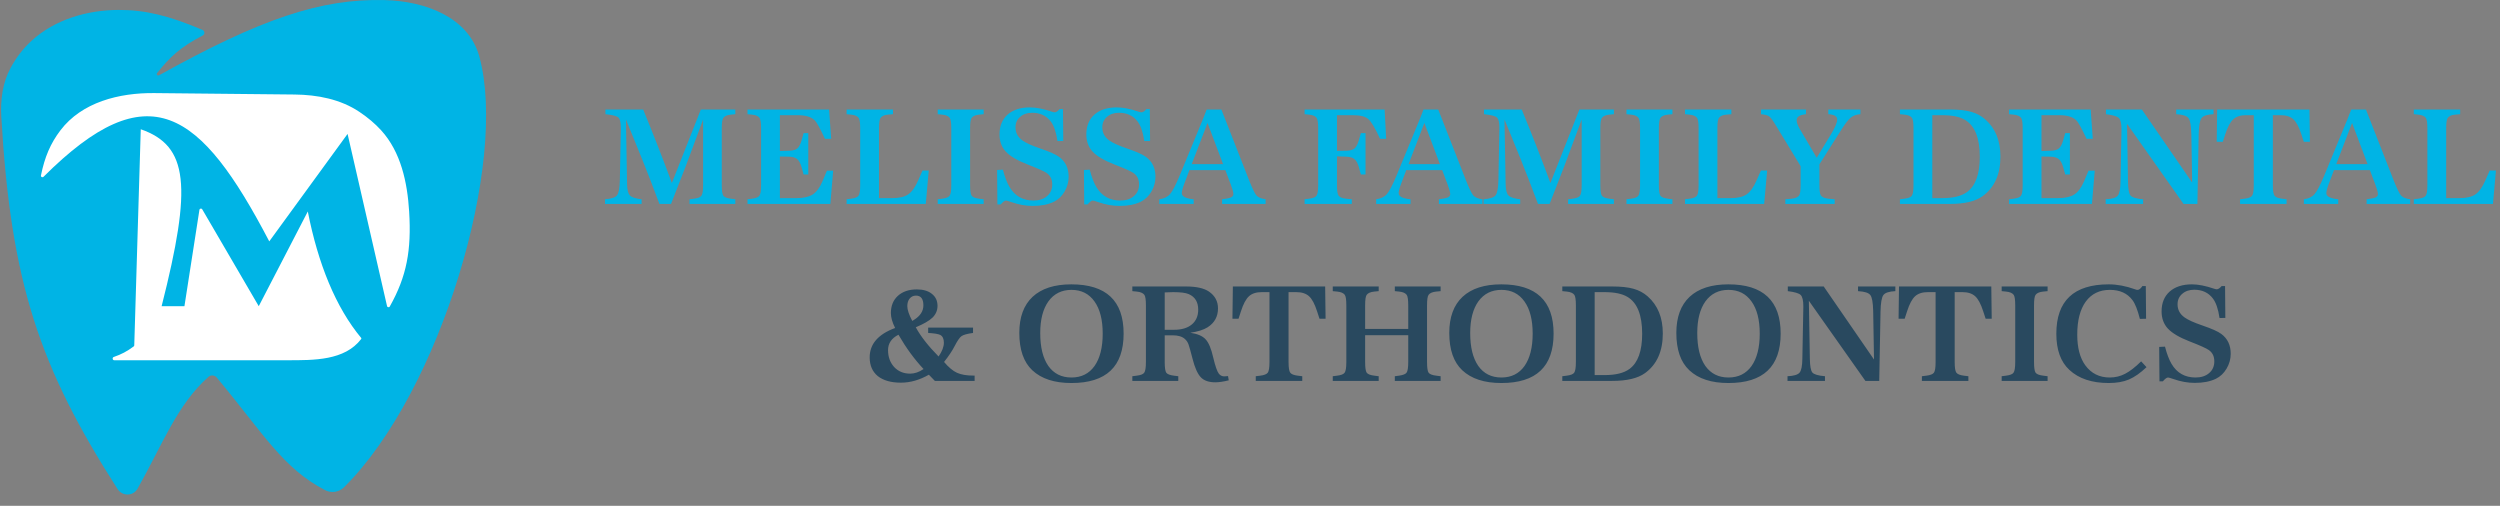
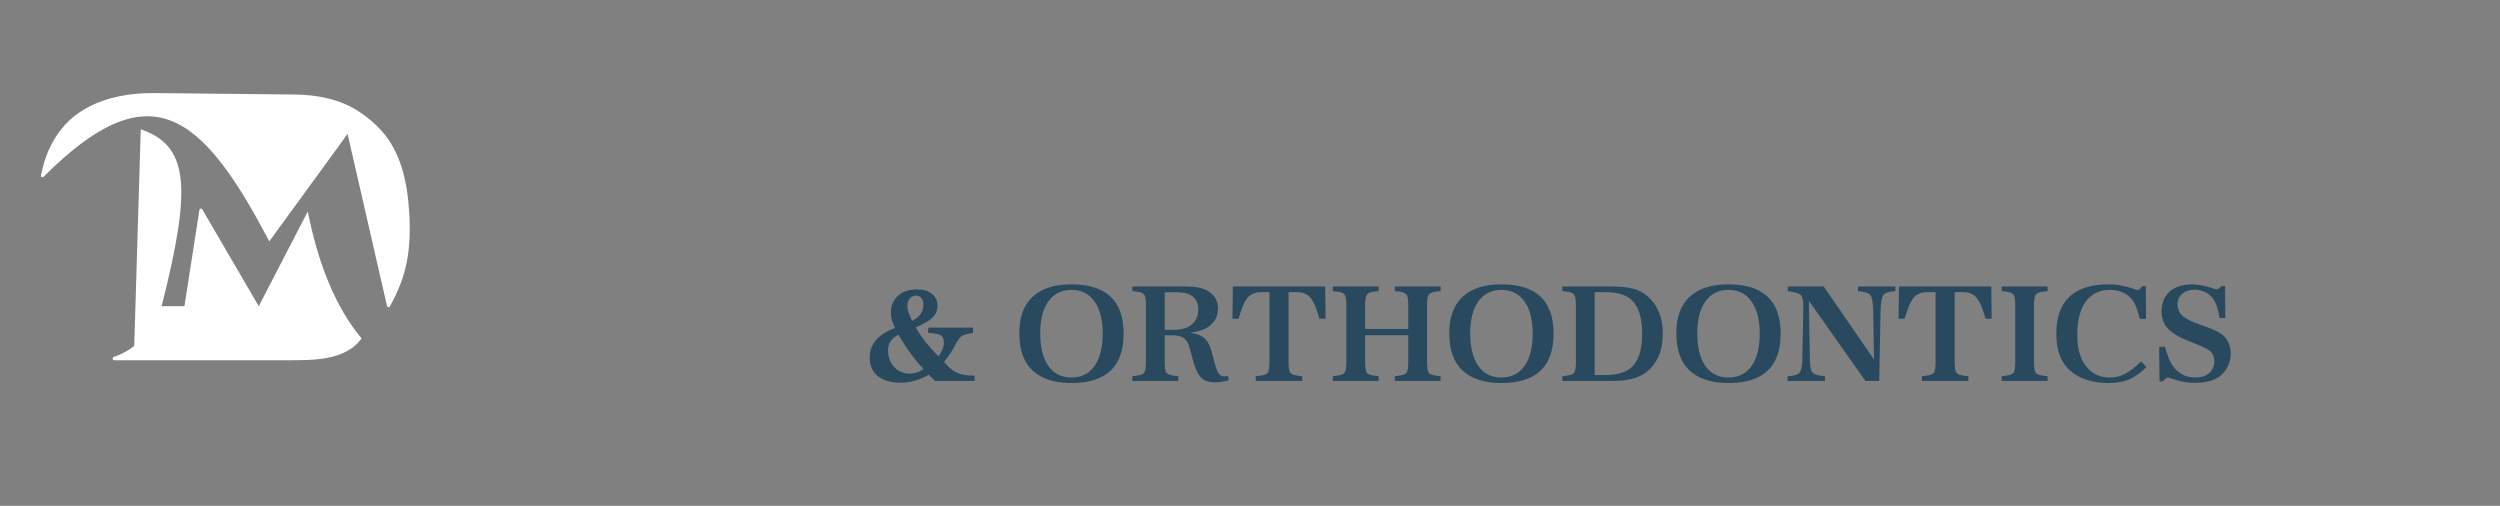
<svg xmlns="http://www.w3.org/2000/svg" width="430" height="87" viewBox="0 0 430 87" fill="none">
  <rect x="0" y="0" width="430" height="87" fill="#808080" stroke="none" />
-   <path d="M104.135 18.836H110.626C112.425 23.219 114.07 27.432 115.561 31.474L120.545 18.836H126.476V19.64L125.723 19.713C125.075 19.778 124.637 19.964 124.41 20.273C124.232 20.516 124.143 21.117 124.143 22.075V31.839C124.143 32.797 124.232 33.406 124.41 33.665C124.605 33.925 125.042 34.095 125.723 34.177L126.476 34.274V35.078H118.6V34.274L119.353 34.177C120.034 34.095 120.464 33.925 120.642 33.665C120.836 33.406 120.934 32.797 120.934 31.839V20.565L117.968 28.527C117.546 29.599 116.695 31.782 115.415 35.078H113.421C112.903 33.746 112.644 33.065 112.644 33.032L111.841 30.914C111.469 29.94 111.007 28.771 110.456 27.407L107.66 20.541L107.854 31.644C107.87 32.634 108.033 33.292 108.34 33.617C108.665 33.941 109.337 34.16 110.358 34.274V35.078H104.062V34.274C105.148 34.193 105.836 33.965 106.128 33.592C106.42 33.219 106.582 32.358 106.614 31.011L106.785 21.953C106.785 21.109 106.663 20.549 106.42 20.273C106.193 19.981 105.431 19.77 104.135 19.64V18.836ZM142.6 18.836L142.965 23.877H141.895C141.069 22.123 140.501 21.084 140.193 20.76C139.594 20.127 138.597 19.81 137.203 19.81H134.14V25.971L135.793 25.922C136.393 25.906 136.839 25.776 137.13 25.532C137.438 25.273 137.689 24.794 137.884 24.096L138.224 22.903H139.026V30.013H138.224L137.884 28.795C137.689 28.097 137.43 27.618 137.106 27.359C136.798 27.099 136.312 26.961 135.647 26.945L134.14 26.92V34.079H136.936C138.168 34.079 139.108 33.876 139.756 33.47C140.42 33.048 140.979 32.31 141.433 31.255L142.236 29.355H143.305L142.819 35.078H128.573V34.274L129.326 34.177C130.007 34.095 130.437 33.925 130.615 33.665C130.809 33.406 130.907 32.797 130.907 31.839V22.075C130.907 21.117 130.817 20.516 130.639 20.273C130.412 19.964 129.975 19.778 129.326 19.713L128.573 19.64V18.836H142.6ZM159.744 29.331L159.233 35.078H145.619V34.274L146.373 34.177C147.053 34.095 147.483 33.925 147.661 33.665C147.856 33.406 147.953 32.797 147.953 31.839V22.075C147.953 21.117 147.864 20.516 147.685 20.273C147.459 19.964 147.021 19.778 146.373 19.713L145.619 19.64V18.836H153.593V19.64L152.766 19.713C152.134 19.762 151.697 19.948 151.454 20.273C151.275 20.516 151.186 21.117 151.186 22.075V34.079H153.447C154.647 34.079 155.562 33.868 156.194 33.446C156.843 33.008 157.426 32.188 157.945 30.987L158.674 29.331H159.744ZM163.622 31.839V22.075C163.622 21.117 163.533 20.516 163.355 20.273C163.128 19.964 162.69 19.778 162.042 19.713L161.288 19.64V18.836H169.189V19.64L168.436 19.713C167.787 19.778 167.35 19.964 167.123 20.273C166.945 20.516 166.855 21.117 166.855 22.075V31.839C166.855 32.797 166.945 33.406 167.123 33.665C167.317 33.925 167.755 34.095 168.436 34.177L169.189 34.274V35.078H161.288V34.274L162.042 34.177C162.723 34.095 163.152 33.925 163.33 33.665C163.525 33.406 163.622 32.797 163.622 31.839ZM182.833 18.763L182.881 24.242L181.884 24.266C181.658 22.724 181.277 21.604 180.742 20.906C179.98 19.899 178.91 19.396 177.533 19.396C176.69 19.396 176.001 19.632 175.466 20.102C174.931 20.557 174.664 21.157 174.664 21.904C174.664 22.846 175.069 23.601 175.88 24.169C176.463 24.591 177.492 25.053 178.967 25.557C180.539 26.092 181.609 26.571 182.176 26.993C183.262 27.789 183.805 28.925 183.805 30.402C183.805 31.311 183.57 32.164 183.1 32.959C182.63 33.755 182.014 34.339 181.252 34.712C180.28 35.183 179.072 35.418 177.63 35.418C176.431 35.418 175.207 35.199 173.959 34.761C173.44 34.582 173.132 34.493 173.035 34.493C172.808 34.493 172.509 34.712 172.136 35.151H171.552L171.504 29.234L172.5 29.185C172.825 30.435 173.197 31.417 173.619 32.131C174.543 33.706 175.92 34.493 177.752 34.493C178.724 34.493 179.502 34.242 180.085 33.738C180.685 33.235 180.985 32.561 180.985 31.717C180.985 30.857 180.669 30.208 180.037 29.769C179.599 29.461 178.497 28.966 176.73 28.284C174.98 27.602 173.74 26.872 173.011 26.092C172.282 25.313 171.917 24.323 171.917 23.122C171.917 21.677 172.379 20.541 173.303 19.713C174.243 18.885 175.523 18.471 177.144 18.471C178.213 18.471 179.486 18.723 180.961 19.226C181.155 19.291 181.301 19.323 181.398 19.323C181.641 19.323 181.925 19.137 182.249 18.763H182.833ZM197.766 18.763L197.814 24.242L196.818 24.266C196.591 22.724 196.21 21.604 195.675 20.906C194.913 19.899 193.844 19.396 192.466 19.396C191.623 19.396 190.934 19.632 190.4 20.102C189.865 20.557 189.597 21.157 189.597 21.904C189.597 22.846 190.003 23.601 190.813 24.169C191.396 24.591 192.426 25.053 193.9 25.557C195.472 26.092 196.542 26.571 197.109 26.993C198.195 27.789 198.738 28.925 198.738 30.402C198.738 31.311 198.503 32.164 198.033 32.959C197.563 33.755 196.947 34.339 196.186 34.712C195.213 35.183 194.006 35.418 192.563 35.418C191.364 35.418 190.14 35.199 188.892 34.761C188.374 34.582 188.066 34.493 187.968 34.493C187.742 34.493 187.442 34.712 187.069 35.151H186.486L186.437 29.234L187.434 29.185C187.758 30.435 188.131 31.417 188.552 32.131C189.476 33.706 190.853 34.493 192.685 34.493C193.657 34.493 194.435 34.242 195.019 33.738C195.618 33.235 195.918 32.561 195.918 31.717C195.918 30.857 195.602 30.208 194.97 29.769C194.532 29.461 193.43 28.966 191.664 28.284C189.913 27.602 188.674 26.872 187.944 26.092C187.215 25.313 186.85 24.323 186.85 23.122C186.85 21.677 187.312 20.541 188.236 19.713C189.176 18.885 190.456 18.471 192.077 18.471C193.147 18.471 194.419 18.723 195.894 19.226C196.088 19.291 196.234 19.323 196.331 19.323C196.575 19.323 196.858 19.137 197.182 18.763H197.766ZM210.076 18.836L214.866 31.06C215.4 32.407 215.814 33.259 216.105 33.617C216.413 33.957 216.94 34.177 217.686 34.274V35.078H210.198V34.274C210.96 34.177 211.47 34.071 211.729 33.957C212.005 33.828 212.143 33.633 212.143 33.373C212.143 33.081 211.997 32.545 211.705 31.766L210.757 29.258H204.582L203.707 31.571C203.415 32.334 203.269 32.886 203.269 33.227C203.269 33.795 203.95 34.144 205.311 34.274V35.078H199.404V34.274C200.23 34.16 200.846 33.86 201.251 33.373C201.673 32.886 202.216 31.847 202.88 30.256L206.964 20.346C207.143 19.908 207.337 19.404 207.548 18.836H210.076ZM207.694 21.149L204.971 28.235H210.368L207.694 21.149ZM238.152 18.836L238.42 23.877H237.374C236.531 22.042 235.851 20.906 235.332 20.468C234.83 20.029 233.938 19.81 232.658 19.81H229.959V25.946L231.637 25.922C232.236 25.906 232.682 25.776 232.974 25.532C233.282 25.273 233.533 24.794 233.728 24.096L234.068 22.903H234.87V30.013H234.068L233.728 28.771C233.533 28.073 233.274 27.602 232.95 27.359C232.642 27.099 232.155 26.961 231.491 26.945L229.959 26.896V31.839C229.959 32.797 230.048 33.397 230.227 33.641C230.437 33.933 230.875 34.112 231.54 34.177L232.512 34.274V35.078H224.392V34.274L225.146 34.177C225.826 34.095 226.256 33.925 226.434 33.665C226.629 33.406 226.726 32.797 226.726 31.839V22.075C226.726 21.117 226.637 20.516 226.459 20.273C226.232 19.964 225.794 19.778 225.146 19.713L224.392 19.64V18.836H238.152ZM247.374 18.836L252.163 31.06C252.698 32.407 253.111 33.259 253.404 33.617C253.71 33.957 254.237 34.177 254.984 34.274V35.078H247.495V34.274C248.257 34.177 248.767 34.071 249.027 33.957C249.302 33.828 249.44 33.633 249.44 33.373C249.44 33.081 249.294 32.545 249.002 31.766L248.054 29.258H241.879L241.004 31.571C240.712 32.334 240.567 32.886 240.567 33.227C240.567 33.795 241.247 34.144 242.609 34.274V35.078H236.701V34.274C237.528 34.16 238.144 33.86 238.549 33.373C238.97 32.886 239.513 31.847 240.178 30.256L244.262 20.346C244.44 19.908 244.635 19.404 244.845 18.836H247.374ZM244.991 21.149L242.268 28.235H247.665L244.991 21.149ZM255.247 18.836H261.738C263.538 23.219 265.182 27.432 266.673 31.474L271.657 18.836H277.588V19.64L276.836 19.713C276.188 19.778 275.75 19.964 275.522 20.273C275.344 20.516 275.256 21.117 275.256 22.075V31.839C275.256 32.797 275.344 33.406 275.522 33.665C275.717 33.925 276.155 34.095 276.836 34.177L277.588 34.274V35.078H269.712V34.274L270.467 34.177C271.146 34.095 271.576 33.925 271.753 33.665C271.948 33.406 272.047 32.797 272.047 31.839V20.565L269.079 28.527C268.659 29.599 267.808 31.782 266.527 35.078H264.534C264.014 33.746 263.756 33.065 263.756 33.032L262.953 30.914C262.581 29.94 262.12 28.771 261.568 27.407L258.772 20.541L258.967 31.644C258.983 32.634 259.145 33.292 259.454 33.617C259.778 33.941 260.449 34.16 261.472 34.274V35.078H255.174V34.274C256.26 34.193 256.949 33.965 257.24 33.592C257.531 33.219 257.694 32.358 257.726 31.011L257.896 21.953C257.896 21.109 257.775 20.549 257.531 20.273C257.306 19.981 256.544 19.77 255.247 19.64V18.836ZM282.091 31.839V22.075C282.091 21.117 282.002 20.516 281.822 20.273C281.597 19.964 281.159 19.778 280.51 19.713L279.756 19.64V18.836H287.657V19.64L286.905 19.713C286.256 19.778 285.818 19.964 285.59 20.273C285.413 20.516 285.324 21.117 285.324 22.075V31.839C285.324 32.797 285.413 33.406 285.59 33.665C285.785 33.925 286.223 34.095 286.905 34.177L287.657 34.274V35.078H279.756V34.274L280.51 34.177C281.192 34.095 281.62 33.925 281.799 33.665C281.994 33.406 282.091 32.797 282.091 31.839ZM303.948 29.331L303.436 35.078H289.822V34.274L290.577 34.177C291.258 34.095 291.686 33.925 291.866 33.665C292.061 33.406 292.157 32.797 292.157 31.839V22.075C292.157 21.117 292.068 20.516 291.888 20.273C291.663 19.964 291.225 19.778 290.577 19.713L289.822 19.64V18.836H297.797V19.64L296.971 19.713C296.338 19.762 295.9 19.948 295.657 20.273C295.479 20.516 295.391 21.117 295.391 22.075V34.079H297.652C298.85 34.079 299.767 33.868 300.397 33.446C301.046 33.008 301.631 32.188 302.15 30.987L302.879 29.331H303.948ZM312.938 28.26V31.839C312.938 32.813 313.026 33.414 313.204 33.641C313.432 33.933 313.87 34.112 314.518 34.177L315.564 34.274V35.078H307.078V34.274L308.149 34.177C308.779 34.112 309.21 33.933 309.435 33.641C309.615 33.414 309.704 32.813 309.704 31.839V28.576L305.401 21.49C304.93 20.711 304.566 20.224 304.307 20.029C304.046 19.834 303.578 19.705 302.897 19.64V18.836H310.628V19.64C309.557 19.753 309.023 20.094 309.023 20.662C309.023 21.068 309.202 21.572 309.557 22.172L312.474 27.14L314.956 23.049C315.652 21.896 315.999 21.06 315.999 20.541C315.999 20.005 315.49 19.705 314.47 19.64V18.836H319.988V19.64C319.307 19.688 318.755 19.883 318.334 20.224C317.929 20.549 317.402 21.223 316.754 22.245L312.938 28.26ZM329.122 31.839V22.075C329.122 21.117 329.034 20.516 328.854 20.273C328.628 19.964 328.19 19.778 327.542 19.713L326.787 19.64V18.836H335.37C336.876 18.836 338.092 18.966 339.016 19.226C339.956 19.485 340.774 19.924 341.473 20.541C343.205 22.067 344.073 24.193 344.073 26.92C344.073 29.988 343.053 32.261 341.009 33.738C339.778 34.631 337.897 35.078 335.37 35.078H326.787V34.274L327.542 34.177C328.223 34.095 328.651 33.925 328.831 33.665C329.023 33.406 329.122 32.797 329.122 31.839ZM332.356 34.079H334.058C335.97 34.079 337.403 33.722 338.36 33.008C339.801 31.936 340.523 29.924 340.523 26.969C340.523 23.739 339.672 21.62 337.97 20.614C337.064 20.078 335.749 19.81 334.033 19.81H332.356V34.079ZM359.594 18.836L359.959 23.877H358.89C358.062 22.123 357.495 21.084 357.189 20.76C356.589 20.127 355.591 19.81 354.198 19.81H351.134V25.971L352.787 25.922C353.388 25.906 353.833 25.776 354.124 25.532C354.433 25.273 354.684 24.794 354.879 24.096L355.218 22.903H356.021V30.013H355.218L354.879 28.795C354.684 28.097 354.423 27.618 354.099 27.359C353.793 27.099 353.307 26.961 352.641 26.945L351.134 26.92V34.079H353.929C355.163 34.079 356.102 33.876 356.751 33.47C357.414 33.048 357.974 32.31 358.427 31.255L359.23 29.355H360.298L359.812 35.078H345.568V34.274L346.32 34.177C347.001 34.095 347.431 33.925 347.609 33.665C347.804 33.406 347.9 32.797 347.9 31.839V22.075C347.9 21.117 347.811 20.516 347.634 20.273C347.406 19.964 346.968 19.778 346.32 19.713L345.568 19.64V18.836H359.594ZM368.4 18.836L377.053 31.401L376.908 23.024C376.875 21.596 376.713 20.695 376.422 20.322C376.146 19.932 375.442 19.705 374.308 19.64V18.836H380.725V19.64C379.638 19.688 378.95 19.916 378.658 20.322C378.367 20.727 378.205 21.661 378.172 23.122L377.954 35.078H375.571L365.847 21.296L366.017 31.23C366.032 32.513 366.179 33.316 366.455 33.641C366.746 33.965 367.468 34.177 368.617 34.274V35.078H362.175V34.274C363.246 34.225 363.935 34.022 364.241 33.665C364.55 33.308 364.712 32.505 364.728 31.255L364.897 22.27C364.897 21.247 364.745 20.589 364.436 20.297C364.145 20.005 363.408 19.786 362.223 19.64V18.836H368.4ZM397.226 18.836L397.299 24.388H396.253L395.841 23.122C395.435 21.856 394.972 20.987 394.455 20.516C393.936 20.046 393.207 19.81 392.267 19.81H390.93V31.839C390.93 32.797 391.026 33.406 391.221 33.665C391.416 33.925 391.844 34.095 392.51 34.177L393.288 34.274V35.078H385.288V34.274L386.068 34.177C386.732 34.095 387.162 33.925 387.355 33.665C387.55 33.406 387.648 32.797 387.648 31.839V19.81H386.311C385.369 19.81 384.64 20.046 384.123 20.516C383.604 20.987 383.141 21.856 382.735 23.122L382.323 24.388H381.277L381.35 18.836H397.226ZM406.938 18.836L411.726 31.06C412.263 32.407 412.676 33.259 412.967 33.617C413.276 33.957 413.803 34.177 414.547 34.274V35.078H407.059V34.274C407.821 34.177 408.333 34.071 408.591 33.957C408.867 33.828 409.004 33.633 409.004 33.373C409.004 33.081 408.86 32.545 408.566 31.766L407.619 29.258H401.445L400.569 31.571C400.277 32.334 400.13 32.886 400.13 33.227C400.13 33.795 400.812 34.144 402.174 34.274V35.078H396.266V34.274C397.092 34.16 397.707 33.86 398.112 33.373C398.535 32.886 399.077 31.847 399.743 30.256L403.825 20.346C404.005 19.908 404.2 19.404 404.41 18.836H406.938ZM404.555 21.149L401.832 28.235H407.229L404.555 21.149ZM429.301 29.331L428.789 35.078H415.175V34.274L415.93 34.177C416.611 34.095 417.039 33.925 417.219 33.665C417.414 33.406 417.51 32.797 417.51 31.839V22.075C417.51 21.117 417.422 20.516 417.242 20.273C417.016 19.964 416.578 19.778 415.93 19.713L415.175 19.64V18.836H423.15V19.64L422.324 19.713C421.691 19.762 421.253 19.948 421.01 20.273C420.833 20.516 420.744 21.117 420.744 22.075V34.079H423.006C424.203 34.079 425.12 33.868 425.751 33.446C426.399 33.008 426.984 32.188 427.503 30.987L428.232 29.331H429.301Z" fill="#00B4E5" />
  <path d="M167.361 56.353V57.266C166.348 57.408 165.69 57.591 165.386 57.814C165.082 58.017 164.687 58.585 164.201 59.519C163.816 60.29 163.208 61.203 162.378 62.258C163.148 63.171 163.887 63.79 164.596 64.115C165.305 64.439 166.247 64.602 167.422 64.602H167.635V65.515H160.797L159.764 64.45C158.164 65.363 156.563 65.819 154.963 65.819C153.261 65.819 151.934 65.444 150.982 64.693C150.05 63.922 149.584 62.846 149.584 61.467C149.584 59.174 151.043 57.489 153.96 56.414C153.474 55.44 153.231 54.588 153.231 53.857C153.231 52.599 153.636 51.605 154.446 50.874C155.257 50.144 156.34 49.779 157.698 49.779C158.792 49.779 159.653 50.032 160.281 50.54C160.929 51.047 161.253 51.737 161.253 52.609C161.253 53.38 160.97 54.05 160.402 54.618C159.835 55.166 158.873 55.724 157.515 56.292C158.346 57.834 159.653 59.508 161.436 61.315C162.043 60.442 162.347 59.651 162.347 58.94C162.347 58.271 162.135 57.824 161.709 57.601C161.365 57.439 160.676 57.327 159.643 57.266V56.353H167.361ZM156.908 55.197C156.989 55.136 157.09 55.075 157.212 55.014C158.285 54.344 158.822 53.512 158.822 52.518C158.822 51.402 158.397 50.844 157.546 50.844C157.1 50.844 156.736 51.017 156.452 51.361C156.189 51.686 156.057 52.122 156.057 52.67C156.057 53.279 156.34 54.121 156.908 55.197ZM158.853 63.475C157.272 61.791 155.834 59.823 154.537 57.571C153.342 58.179 152.744 59.062 152.744 60.219C152.744 61.396 153.099 62.37 153.808 63.141C154.517 63.892 155.429 64.267 156.543 64.267C157.313 64.267 158.083 64.003 158.853 63.475ZM184.268 48.908C190.265 48.908 193.263 51.733 193.263 57.382C193.263 63.047 190.273 65.88 184.293 65.88C181.359 65.88 179.115 65.15 177.559 63.689C176.068 62.292 175.322 60.15 175.322 57.26C175.322 54.549 176.084 52.48 177.607 51.051C179.147 49.623 181.367 48.908 184.268 48.908ZM184.293 49.858C182.607 49.858 181.286 50.515 180.33 51.83C179.39 53.145 178.92 54.963 178.92 57.285C178.92 59.719 179.382 61.603 180.306 62.934C181.246 64.265 182.575 64.93 184.293 64.93C185.995 64.93 187.315 64.273 188.255 62.958C189.195 61.627 189.665 59.768 189.665 57.382C189.665 55.012 189.195 53.169 188.255 51.855C187.315 50.523 185.995 49.858 184.293 49.858ZM211.222 64.687L211.343 65.417C210.419 65.645 209.65 65.758 209.034 65.758C207.915 65.758 207.081 65.466 206.53 64.882C205.979 64.297 205.509 63.242 205.12 61.716C204.779 60.385 204.544 59.549 204.415 59.208C204.285 58.867 204.09 58.575 203.831 58.332C203.361 57.893 202.656 57.674 201.716 57.674H200.33V62.276C200.33 63.234 200.42 63.843 200.598 64.103C200.792 64.362 201.23 64.533 201.911 64.614L202.664 64.711V65.515H194.763V64.711L195.517 64.614C196.198 64.533 196.627 64.362 196.805 64.103C197 63.843 197.097 63.234 197.097 62.276V52.512C197.097 51.554 197.008 50.954 196.83 50.71C196.603 50.402 196.165 50.215 195.517 50.15L194.763 50.077V49.273H203.977C205.76 49.273 207.081 49.566 207.94 50.15C208.977 50.864 209.496 51.83 209.496 53.048C209.496 54.444 208.904 55.523 207.721 56.286C207.04 56.724 206.043 57.041 204.731 57.236C205.962 57.414 206.838 57.788 207.356 58.356C207.891 58.924 208.329 59.963 208.669 61.473C209.026 62.966 209.35 63.9 209.641 64.273C209.885 64.581 210.193 64.736 210.565 64.736C210.614 64.736 210.833 64.719 211.222 64.687ZM200.33 56.724H201.911C203.223 56.724 204.244 56.424 204.974 55.824C205.719 55.207 206.092 54.355 206.092 53.267C206.092 51.952 205.549 51.059 204.463 50.588C203.945 50.361 203.053 50.247 201.789 50.247C201.303 50.247 200.817 50.264 200.33 50.296V56.724ZM227.927 49.273L228 54.825H226.955L226.542 53.559C226.136 52.293 225.675 51.424 225.156 50.954C224.637 50.483 223.908 50.247 222.968 50.247H221.631V62.276C221.631 63.234 221.728 63.843 221.923 64.103C222.117 64.362 222.547 64.533 223.211 64.614L223.989 64.711V65.515H215.991V64.711L216.769 64.614C217.433 64.533 217.863 64.362 218.057 64.103C218.252 63.843 218.349 63.234 218.349 62.276V50.247H217.012C216.072 50.247 215.342 50.483 214.824 50.954C214.305 51.424 213.843 52.293 213.438 53.559L213.025 54.825H211.979L212.052 49.273H227.927ZM242.217 57.65H234.803V62.276C234.803 63.234 234.892 63.843 235.07 64.103C235.264 64.362 235.702 64.533 236.383 64.614L237.136 64.711V65.515H229.235V64.711L229.989 64.614C230.67 64.533 231.099 64.362 231.277 64.103C231.472 63.843 231.569 63.234 231.569 62.276V52.512C231.569 51.554 231.48 50.954 231.302 50.71C231.075 50.402 230.637 50.215 229.989 50.15L229.235 50.077V49.273H237.136V50.077L236.383 50.15C235.734 50.215 235.297 50.402 235.07 50.71C234.892 50.954 234.803 51.554 234.803 52.512V56.578H242.217V52.512C242.217 51.554 242.128 50.954 241.95 50.71C241.723 50.402 241.285 50.215 240.637 50.15L239.908 50.077V49.273H247.785V50.077L247.031 50.15C246.383 50.215 245.945 50.402 245.718 50.71C245.54 50.954 245.451 51.554 245.451 52.512V62.276C245.451 63.234 245.54 63.843 245.718 64.103C245.913 64.362 246.35 64.533 247.031 64.614L247.785 64.711V65.515H239.908V64.711L240.637 64.614C241.318 64.516 241.747 64.346 241.926 64.103C242.12 63.843 242.217 63.234 242.217 62.276V57.65ZM258.223 48.908C264.22 48.908 267.218 51.733 267.218 57.382C267.218 63.047 264.227 65.88 258.246 65.88C255.313 65.88 253.068 65.15 251.513 63.689C250.021 62.292 249.276 60.15 249.276 57.26C249.276 54.549 250.038 52.48 251.561 51.051C253.101 49.623 255.321 48.908 258.223 48.908ZM258.246 49.858C256.562 49.858 255.24 50.515 254.285 51.83C253.343 53.145 252.874 54.963 252.874 57.285C252.874 59.719 253.335 61.603 254.26 62.934C255.199 64.265 256.529 64.93 258.246 64.93C259.947 64.93 261.269 64.273 262.209 62.958C263.148 61.627 263.619 59.768 263.619 57.382C263.619 55.012 263.148 53.169 262.209 51.855C261.269 50.523 259.947 49.858 258.246 49.858ZM271.052 62.276V52.512C271.052 51.554 270.961 50.954 270.784 50.71C270.556 50.402 270.12 50.215 269.472 50.15L268.717 50.077V49.273H277.299C278.806 49.273 280.022 49.403 280.946 49.663C281.886 49.923 282.703 50.361 283.4 50.978C285.135 52.504 286.003 54.63 286.003 57.358C286.003 60.426 284.98 62.698 282.939 64.176C281.708 65.068 279.827 65.515 277.299 65.515H268.717V64.711L269.472 64.614C270.15 64.533 270.581 64.362 270.758 64.103C270.953 63.843 271.052 63.234 271.052 62.276ZM274.283 64.516H275.985C277.9 64.516 279.333 64.159 280.29 63.445C281.731 62.374 282.453 60.361 282.453 57.406C282.453 54.176 281.602 52.057 279.9 51.051C278.994 50.515 277.679 50.247 275.962 50.247H274.283V64.516ZM297.277 48.908C303.274 48.908 306.272 51.733 306.272 57.382C306.272 63.047 303.282 65.88 297.3 65.88C294.368 65.88 292.121 65.15 290.567 63.689C289.075 62.292 288.33 60.15 288.33 57.26C288.33 54.549 289.093 52.48 290.615 51.051C292.154 49.623 294.375 48.908 297.277 48.908ZM297.3 49.858C295.616 49.858 294.294 50.515 293.337 51.83C292.397 53.145 291.929 54.963 291.929 57.285C291.929 59.719 292.39 61.603 293.314 62.934C294.254 64.265 295.583 64.93 297.3 64.93C299.002 64.93 300.324 64.273 301.263 62.958C302.203 61.627 302.674 59.768 302.674 57.382C302.674 55.012 302.203 53.169 301.263 51.855C300.324 50.523 299.002 49.858 297.3 49.858ZM313.677 49.273L322.33 61.838L322.186 53.462C322.153 52.033 321.991 51.132 321.7 50.759C321.424 50.369 320.717 50.142 319.583 50.077V49.273H326.002V50.077C324.916 50.126 324.227 50.353 323.936 50.759C323.645 51.165 323.483 52.098 323.45 53.559L323.229 65.515H320.849L311.124 51.733L311.294 61.667C311.309 62.95 311.456 63.754 311.732 64.078C312.024 64.403 312.745 64.614 313.895 64.711V65.515H307.453V64.711C308.521 64.663 309.21 64.46 309.519 64.103C309.828 63.745 309.99 62.942 310.005 61.692L310.175 52.707C310.175 51.684 310.02 51.027 309.714 50.734C309.423 50.442 308.683 50.223 307.501 50.077V49.273H313.677ZM342.503 49.273L342.574 54.825H341.531L341.116 53.559C340.71 52.293 340.25 51.424 339.73 50.954C339.211 50.483 338.482 50.247 337.542 50.247H336.205V62.276C336.205 63.234 336.304 63.843 336.497 64.103C336.692 64.362 337.122 64.533 337.786 64.614L338.563 64.711V65.515H330.566V64.711L331.343 64.614C332.009 64.533 332.437 64.362 332.632 64.103C332.827 63.843 332.923 63.234 332.923 62.276V50.247H331.586C330.647 50.247 329.917 50.483 329.398 50.954C328.879 51.424 328.418 52.293 328.013 53.559L327.6 54.825H326.554L326.628 49.273H342.503ZM346.618 62.276V52.512C346.618 51.554 346.53 50.954 346.353 50.71C346.125 50.402 345.687 50.215 345.038 50.15L344.286 50.077V49.273H352.187V50.077L351.433 50.15C350.784 50.215 350.346 50.402 350.121 50.71C349.941 50.954 349.852 51.554 349.852 52.512V62.276C349.852 63.234 349.941 63.843 350.121 64.103C350.313 64.362 350.751 64.533 351.433 64.614L352.187 64.711V65.515H344.286V64.711L345.038 64.614C345.72 64.533 346.15 64.362 346.327 64.103C346.522 63.843 346.618 63.234 346.618 62.276ZM369.078 49.2L369.126 54.825L368.058 54.85C367.668 53.307 367.247 52.236 366.792 51.635C365.918 50.45 364.621 49.858 362.902 49.858C361.119 49.858 359.734 50.532 358.746 51.879C357.774 53.226 357.287 55.117 357.287 57.552C357.287 59.809 357.748 61.57 358.673 62.836C359.693 64.232 361.096 64.93 362.879 64.93C363.818 64.93 364.695 64.719 365.505 64.297C366.331 63.875 367.255 63.161 368.276 62.154L369.2 63.153C368.162 64.143 367.156 64.849 366.184 65.271C365.211 65.677 364.054 65.88 362.709 65.88C359.807 65.88 357.546 65.125 355.925 63.615C354.433 62.236 353.689 60.166 353.689 57.406C353.689 51.741 356.695 48.908 362.709 48.908C364.135 48.908 365.642 49.192 367.23 49.76C367.359 49.825 367.506 49.858 367.668 49.858C367.926 49.858 368.202 49.639 368.493 49.2H369.078ZM382.71 49.2L382.758 54.679L381.76 54.703C381.535 53.161 381.153 52.041 380.618 51.343C379.856 50.337 378.787 49.834 377.41 49.834C376.567 49.834 375.878 50.069 375.343 50.54C374.809 50.994 374.541 51.595 374.541 52.342C374.541 53.283 374.946 54.038 375.756 54.606C376.341 55.028 377.369 55.491 378.843 55.994C380.416 56.53 381.487 57.009 382.054 57.431C383.138 58.226 383.683 59.362 383.683 60.84C383.683 61.749 383.447 62.601 382.976 63.396C382.508 64.192 381.892 64.776 381.13 65.15C380.157 65.62 378.95 65.856 377.506 65.856C376.308 65.856 375.085 65.637 373.837 65.198C373.317 65.02 373.009 64.93 372.912 64.93C372.684 64.93 372.386 65.15 372.013 65.588H371.428L371.38 59.671L372.378 59.622C372.702 60.872 373.074 61.854 373.495 62.569C374.419 64.143 375.797 64.93 377.628 64.93C378.6 64.93 379.38 64.679 379.963 64.176C380.563 63.672 380.861 62.999 380.861 62.154C380.861 61.294 380.545 60.645 379.914 60.206C379.476 59.898 378.375 59.403 376.607 58.721C374.857 58.039 373.616 57.309 372.887 56.53C372.158 55.751 371.793 54.76 371.793 53.559C371.793 52.114 372.256 50.978 373.181 50.15C374.12 49.322 375.399 48.908 377.02 48.908C378.091 48.908 379.362 49.16 380.839 49.663C381.031 49.728 381.178 49.76 381.274 49.76C381.517 49.76 381.801 49.574 382.125 49.2H382.71Z" fill="#29495F" />
-   <path d="M34.871 6.104C31.008 8.113 29.195 9.82 27.018 12.575C26.842 12.797 27.108 13.088 27.356 12.951C44.772 3.272 55.169 -0.28 66.205 0.017C73.175 0.204 80.578 2.965 82.435 9.696C87.451 27.875 75.8 67.329 59.177 83.803C58.312 84.66 57.006 84.87 55.924 84.309C48.62 80.52 45.321 74.576 37.288 64.946C36.926 64.511 36.278 64.445 35.854 64.82C30.5 69.553 27.994 76.35 23.67 84.037C22.921 85.369 21.045 85.398 20.22 84.113C6.76 63.131 1.876 48.549 0.228 20.128C0.058 17.201 0.436 14.201 1.849 11.632C2.84 9.829 3.966 8.348 5.44 7.002C9.449 3.339 14.994 1.723 20.421 1.707C24.917 1.693 29.071 2.687 34.843 5.151C35.25 5.325 35.264 5.899 34.871 6.104Z" fill="#00B4E5" />
  <path d="M46.314 41.517C34.464 18.852 25.559 12.38 7.487 30.406C7.305 30.587 6.99 30.437 7.041 30.186C7.681 27.034 8.668 24.689 10.396 22.415C14.069 17.582 20.459 15.95 26.523 16.011L50.658 16.257C54.588 16.297 58.567 17.058 61.83 19.252C63.279 20.227 64.491 21.243 65.56 22.416C68.954 26.141 70.068 31.362 70.375 36.397C70.781 43.043 69.963 47.528 67.044 52.715C66.928 52.921 66.622 52.875 66.57 52.645L59.782 23.034L46.314 41.517Z" fill="white" />
  <path d="M49.353 61.962H19.644C19.34 61.962 19.274 61.502 19.561 61.402C20.89 60.942 21.837 60.442 22.988 59.59C23.052 59.542 23.091 59.468 23.093 59.389L24.211 22.23C32.424 25.094 33.059 31.955 27.799 52.664H31.723L34.301 36.094C34.339 35.852 34.66 35.791 34.784 36.002L44.505 52.664L52.942 36.373C54.706 45.361 57.747 52.87 62.137 58.144C62.172 58.186 62.152 58.275 62.118 58.319C59.267 62.027 54.027 61.962 49.353 61.962Z" fill="white" />
</svg>